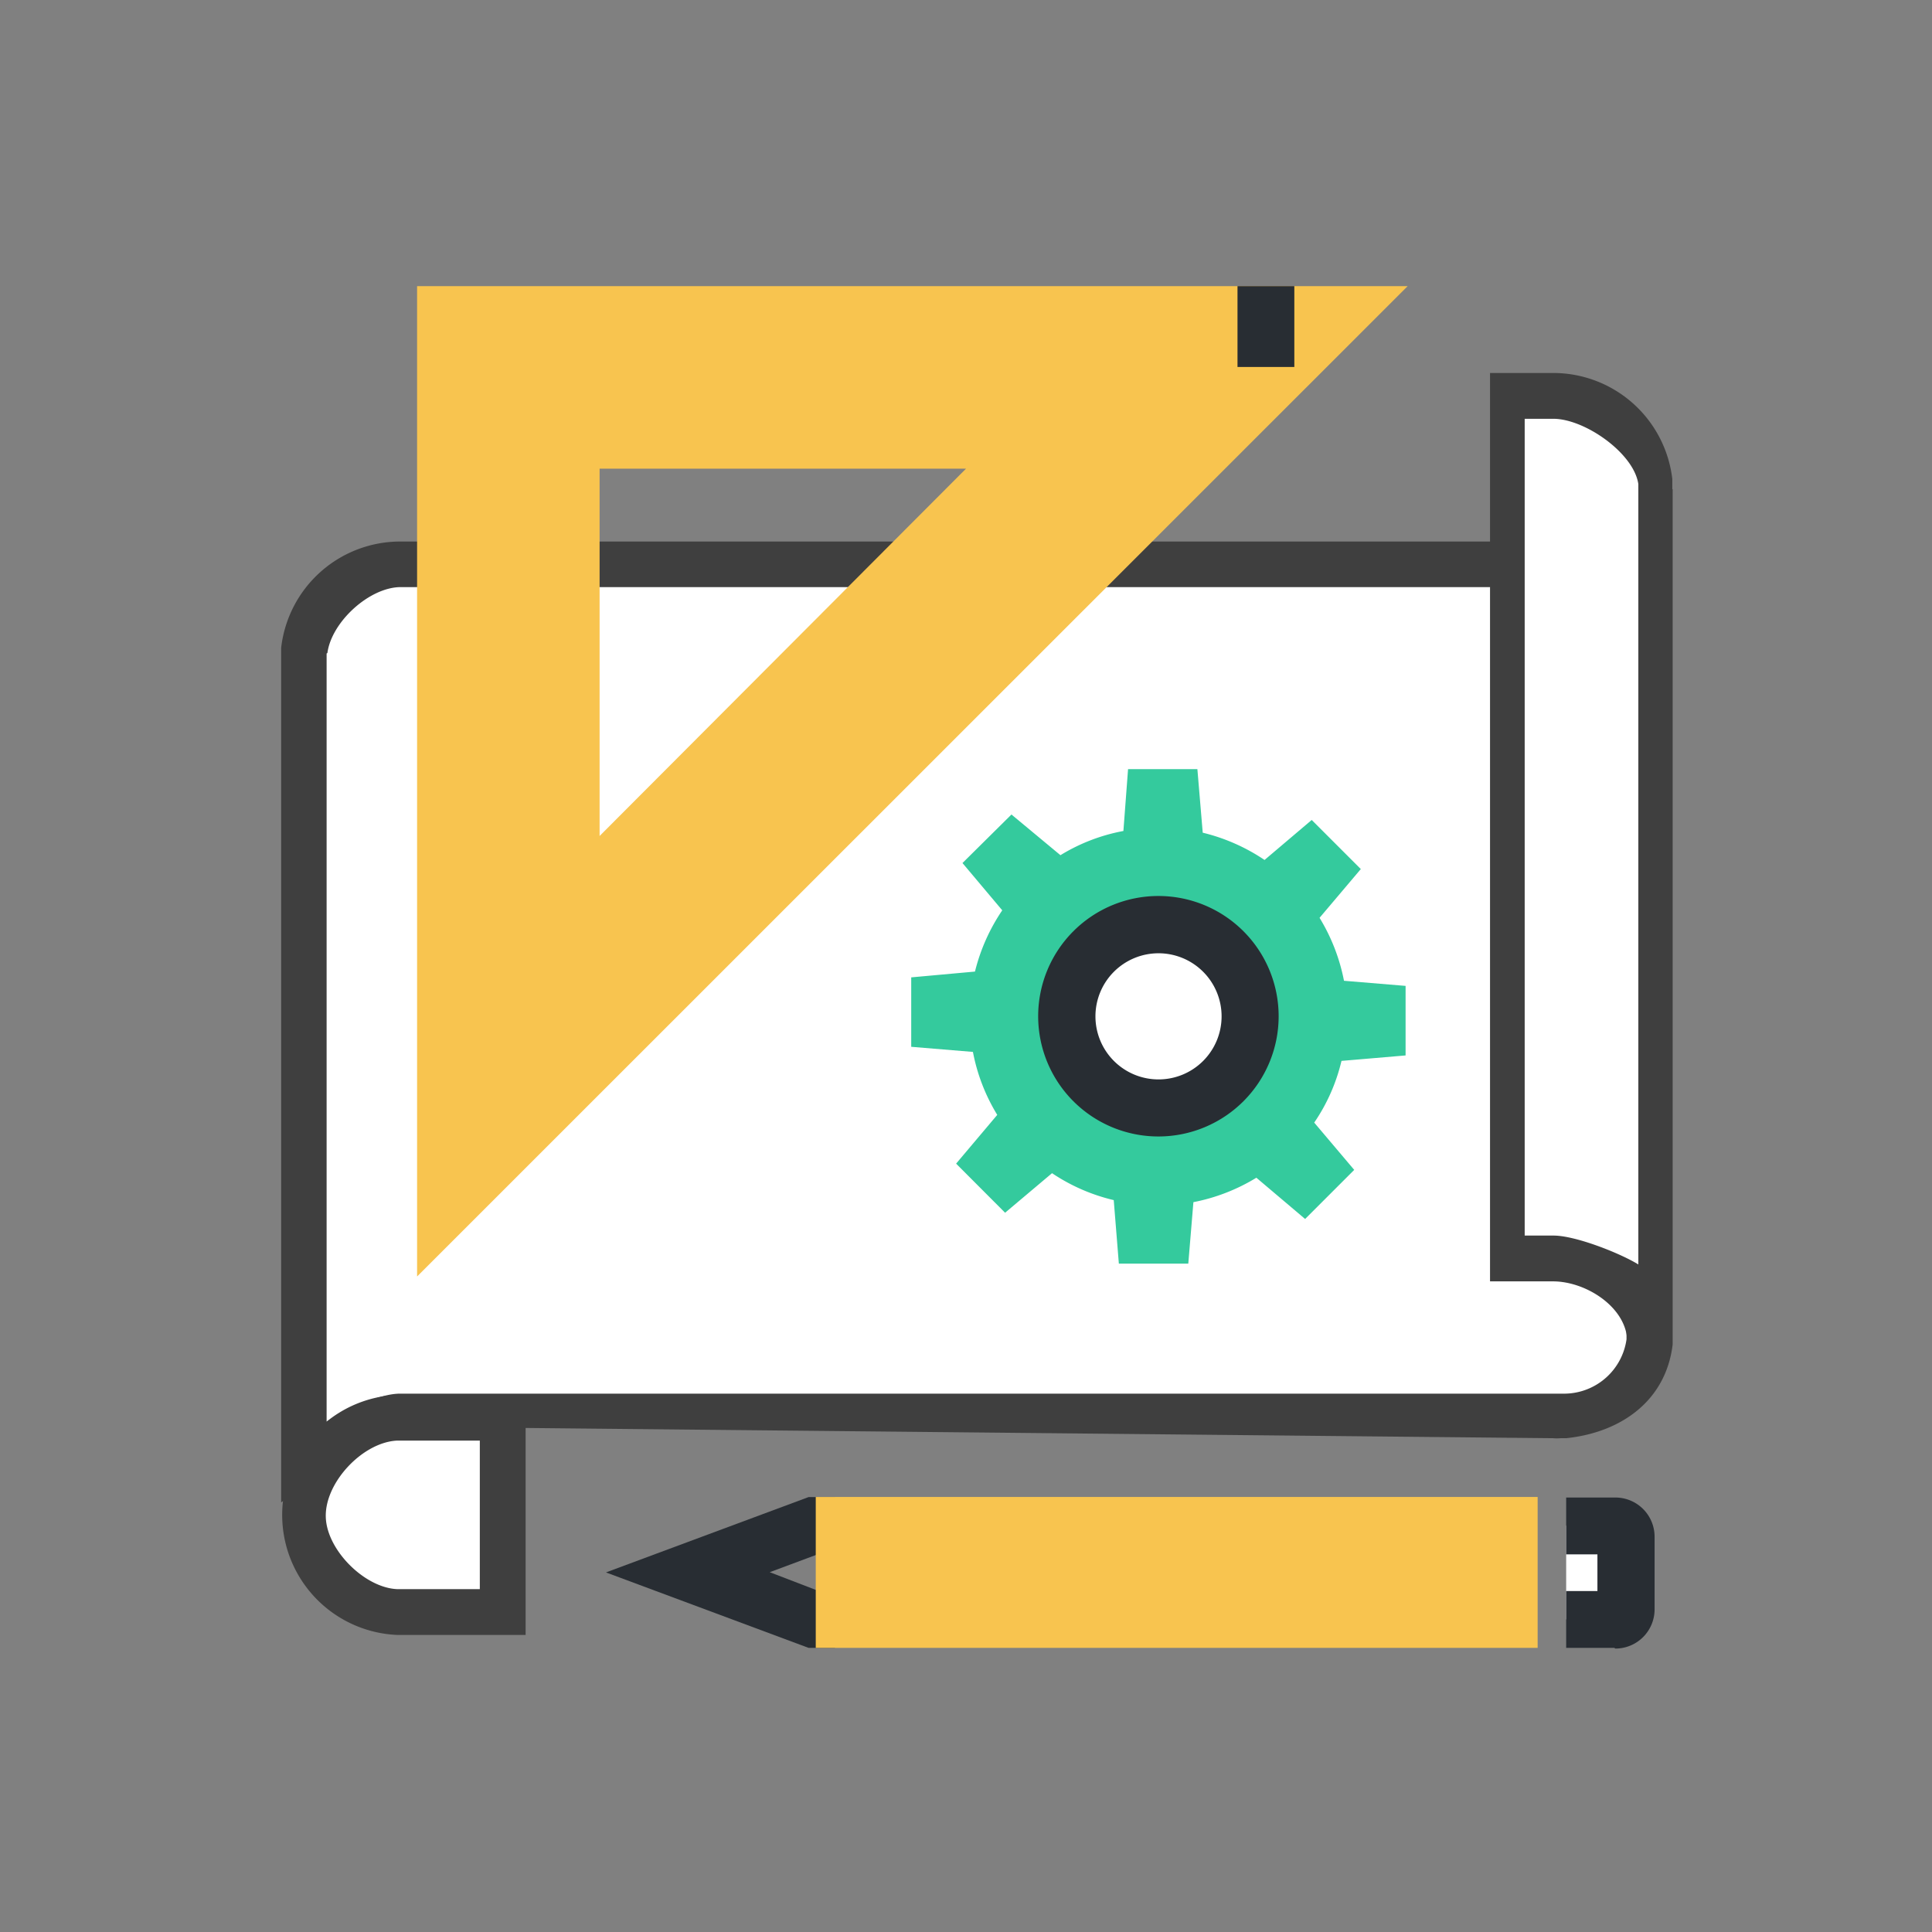
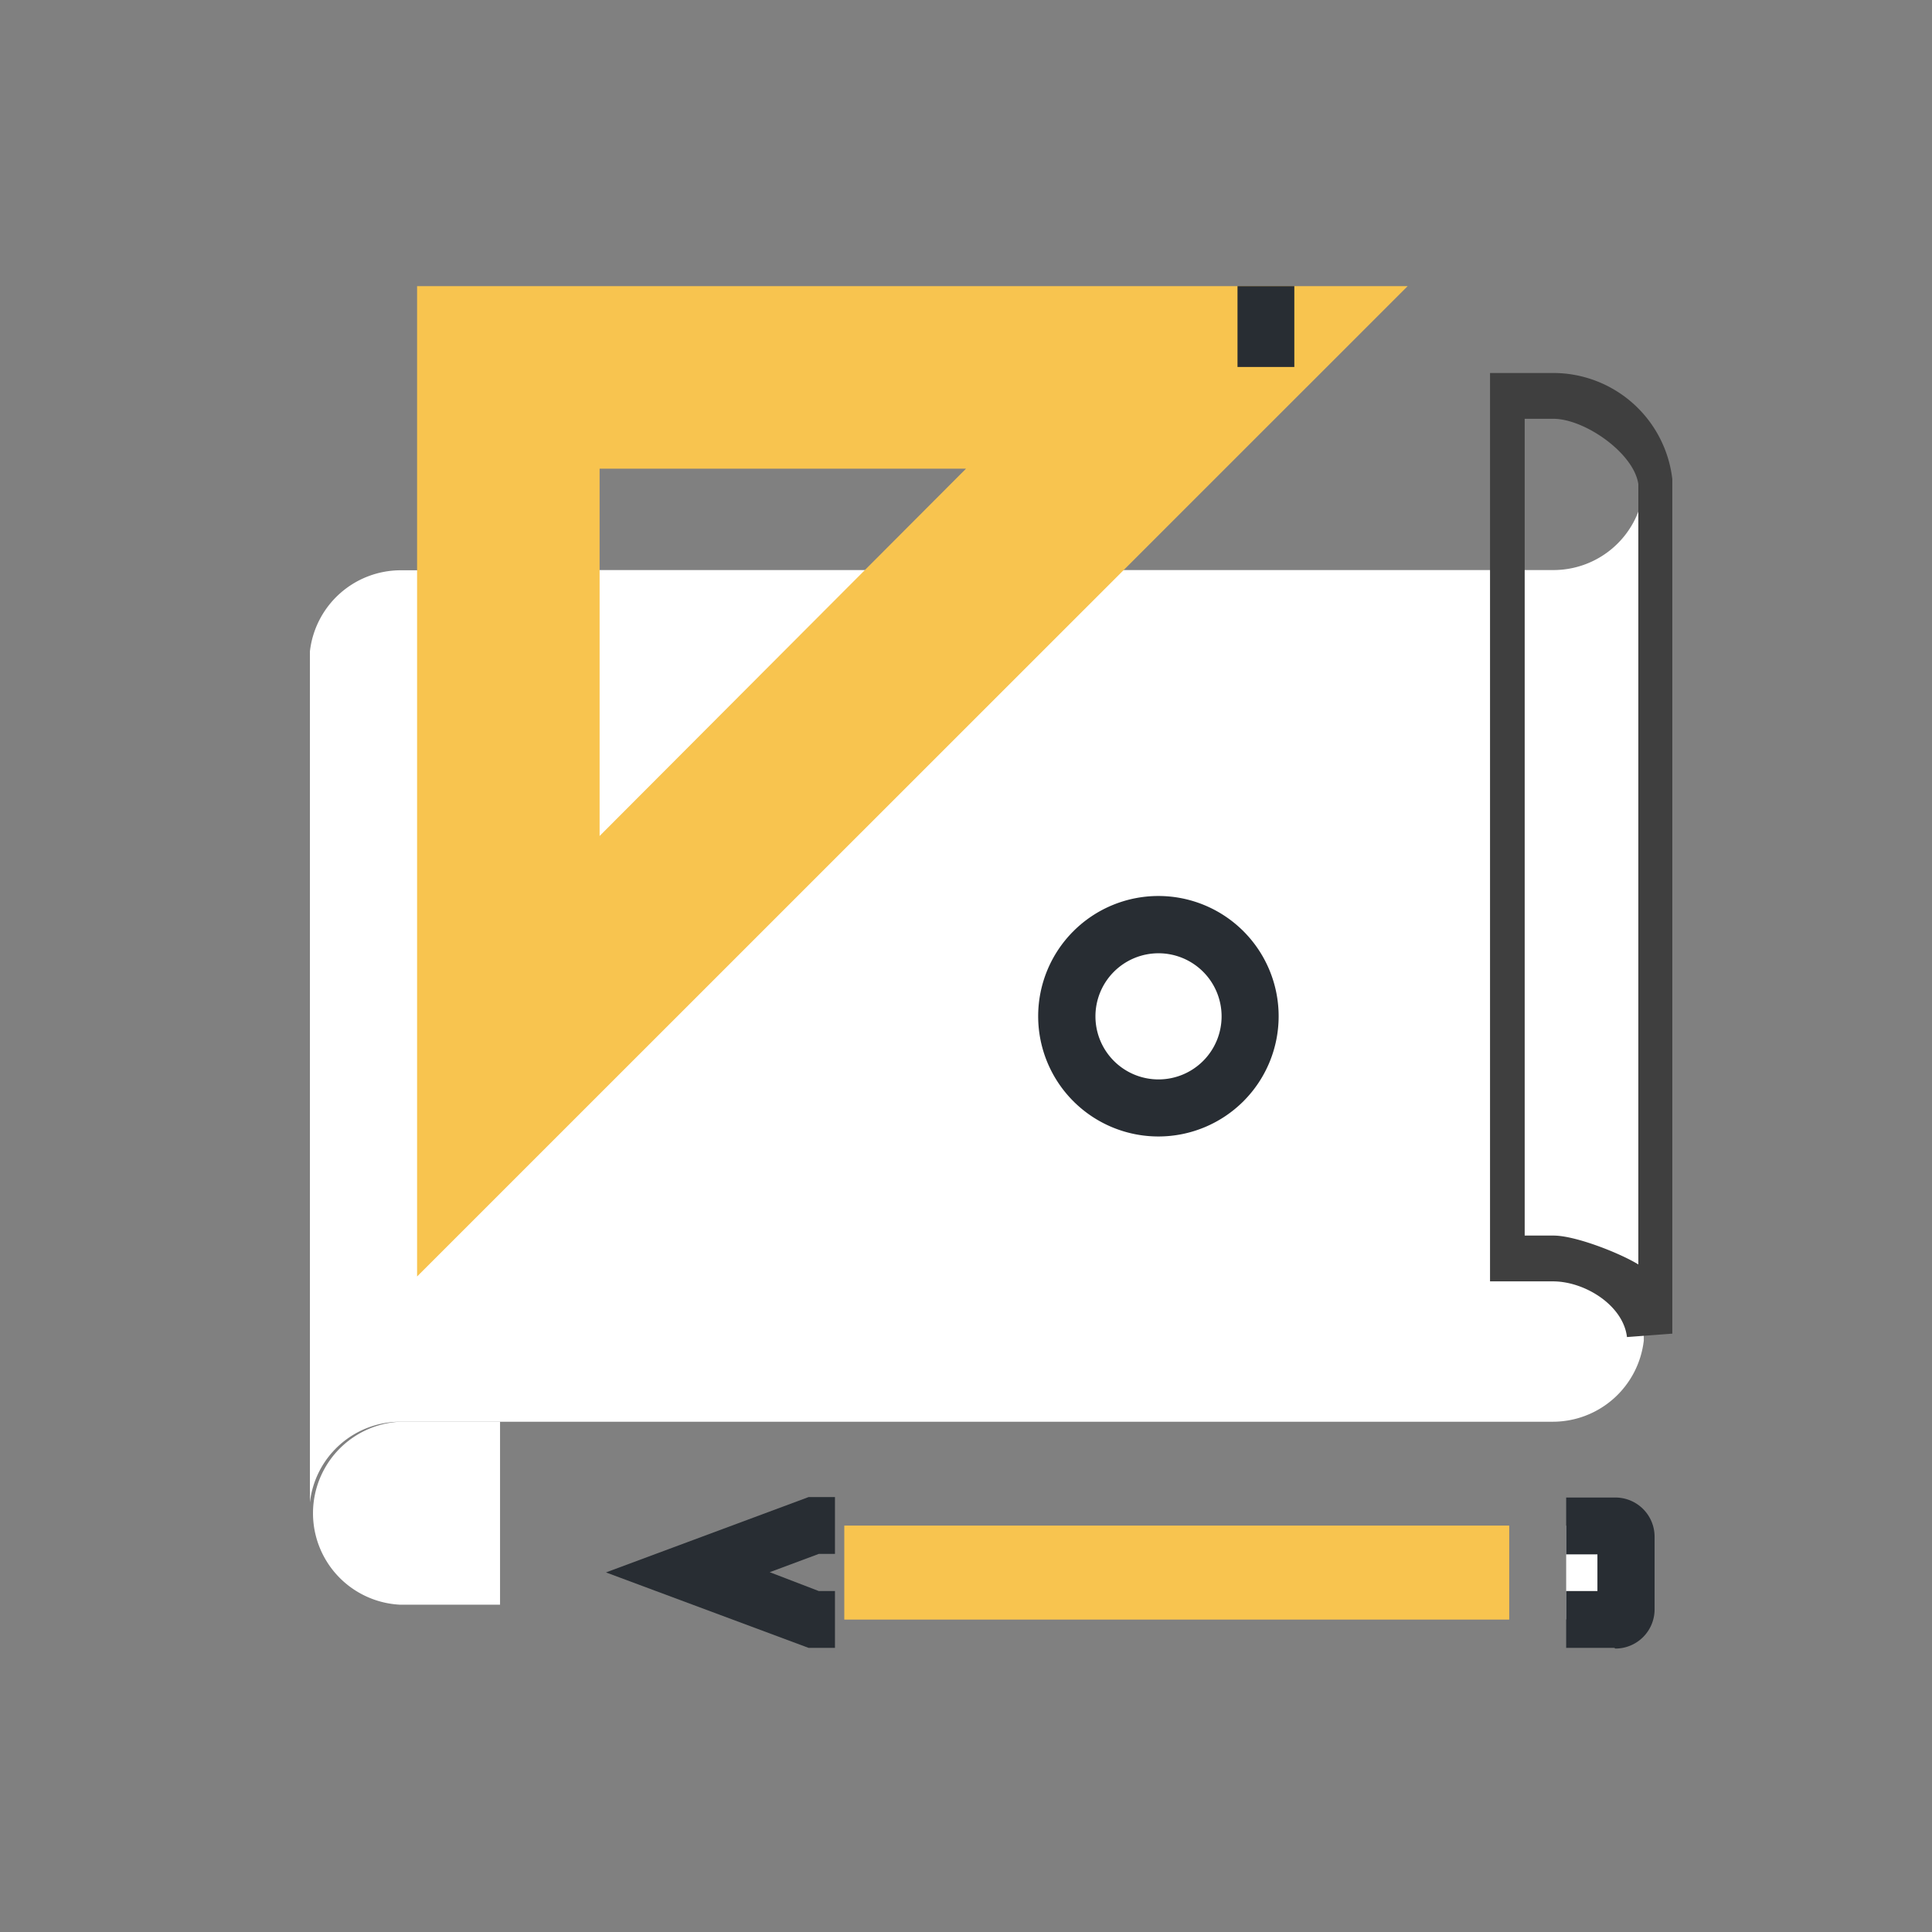
<svg xmlns="http://www.w3.org/2000/svg" id="图层_1" data-name="图层 1" viewBox="0 0 170 170">
  <rect x="0" y="0" width="170" height="170" fill="#808080" stroke="none" />
  <defs>
    <style>.cls-1{fill:#fff;}.cls-2{fill:#3f3f3f;}.cls-3{fill:#34ca9d;}.cls-4{fill:#282d33;}.cls-5{fill:#f8c44f;}</style>
  </defs>
  <path class="cls-1" d="M44,125.1h-8.8a8.06,8.06,0,0,0,0,16.1H44Z" />
  <path class="cls-1" d="M50,50.18H35.27a8.05,8.05,0,0,0-8,7.13v74.9a8,8,0,0,1,8-7.11H136.64a8.06,8.06,0,0,0,8-7.14V43.05a8,8,0,0,1-8,7.11H50Z" />
-   <path class="cls-2" d="M29.74,128.5l-5,3.7V57a10.55,10.55,0,0,1,10.55-9.35h101.4a5.53,5.53,0,0,0,5.49-4.9l5,.3V118.3c-.58,4.9-4.47,7.74-9.37,8.25h-.5a3.42,3.42,0,0,1-.64,0l-100.4-1C33.43,125.54,30,125.68,29.74,128.5Zm-1-71v67.6c1.68-1,4.59-2.5,6.53-2.47H137.69a5.55,5.55,0,0,0,5.43-4.78V50.15a10.58,10.58,0,0,1-4.79,1.51H35.27c-2.76,0-6.1,3.06-6.46,5.8Z" />
-   <path class="cls-1" d="M132.62,110.24h4a8,8,0,0,1,8,7.12V42.44a8,8,0,0,0-8-7.11h-4Z" />
  <path class="cls-2" d="M143.16,117.65c-.33-2.79-3.69-4.89-6.49-4.9h-5.56V32.82h5.56a10.55,10.55,0,0,1,10.48,9.34v75.19Zm-9-8.93h2.54c1.92,0,5.81,1.53,7.46,2.54V42.6c-.39-2.73-4.72-5.75-7.48-5.75h-2.52Z" />
-   <path class="cls-3" d="M123.68,92.87V86.75l-5.42-.45a16.73,16.73,0,0,0-2.15-5.54l3.63-4.29-4.32-4.32-4.15,3.52a16.78,16.78,0,0,0-5.44-2.4l-.47-5.59h-6.1l-.41,5.44a16.27,16.27,0,0,0-5.54,2.13L89,71.67l-4.31,4.27,3.5,4.16a16.74,16.74,0,0,0-2.4,5.39L80.18,86v6.11l5.43.45a16.49,16.49,0,0,0,2.14,5.54l-3.62,4.29,4.31,4.32,4.13-3.48A16.56,16.56,0,0,0,98,105.6l.45,5.59h6.11l.45-5.41a16.73,16.73,0,0,0,5.54-2.15l4.29,3.63,4.32-4.32-3.52-4.16a16.23,16.23,0,0,0,2.4-5.43Z" />
  <path class="cls-1" d="M110,89.44a8.07,8.07,0,1,1-8.07-8.07A8.07,8.07,0,0,1,110,89.44Z" />
  <path class="cls-4" d="M101.93,100a10.58,10.58,0,1,1,10.58-10.58h0A10.58,10.58,0,0,1,101.93,100Zm0-16.12a5.55,5.55,0,1,0,5.56,5.55,5.55,5.55,0,0,0-5.56-5.55Z" />
  <path class="cls-5" d="M36.7,25.18v87.14l87.16-87.14ZM52.76,41.24H85L52.76,73.56Z" />
  <path class="cls-4" d="M108.89,25.18h5v7.11h-5ZM73.47,145H71.15l-17.83-6.64,17.83-6.63h2.32v5H72.05l-4.32,1.61L72.05,140h1.42Z" />
  <path class="cls-1" d="M137.81,142.49h4.31a.92.92,0,0,0,.95-.9h0v-6.45a.92.92,0,0,0-.95-.9h-4.31Z" />
  <path class="cls-4" d="M142.06,145h-4.25v-5h2.75v-3.23h-2.75v-5h4.31a3.45,3.45,0,0,1,3.47,3.42h0v6.45a3.45,3.45,0,0,1-3.47,3.42Z" />
  <path class="cls-5" d="M74.29,134.24H132.8v8.27H74.29Z" />
-   <path class="cls-5" d="M135.3,145H71.78V131.72H135.3Zm-58.51-5h53.48v-3.23H76.8Z" />
-   <path class="cls-2" d="M46.25,143.86H34.94a10.57,10.57,0,0,1,0-21.12H46.25Zm-11.31-17.1c-3.06.15-6.42,3.75-6.27,6.8.13,2.86,3.41,6.14,6.27,6.27h7.28V126.76Z" />
</svg>